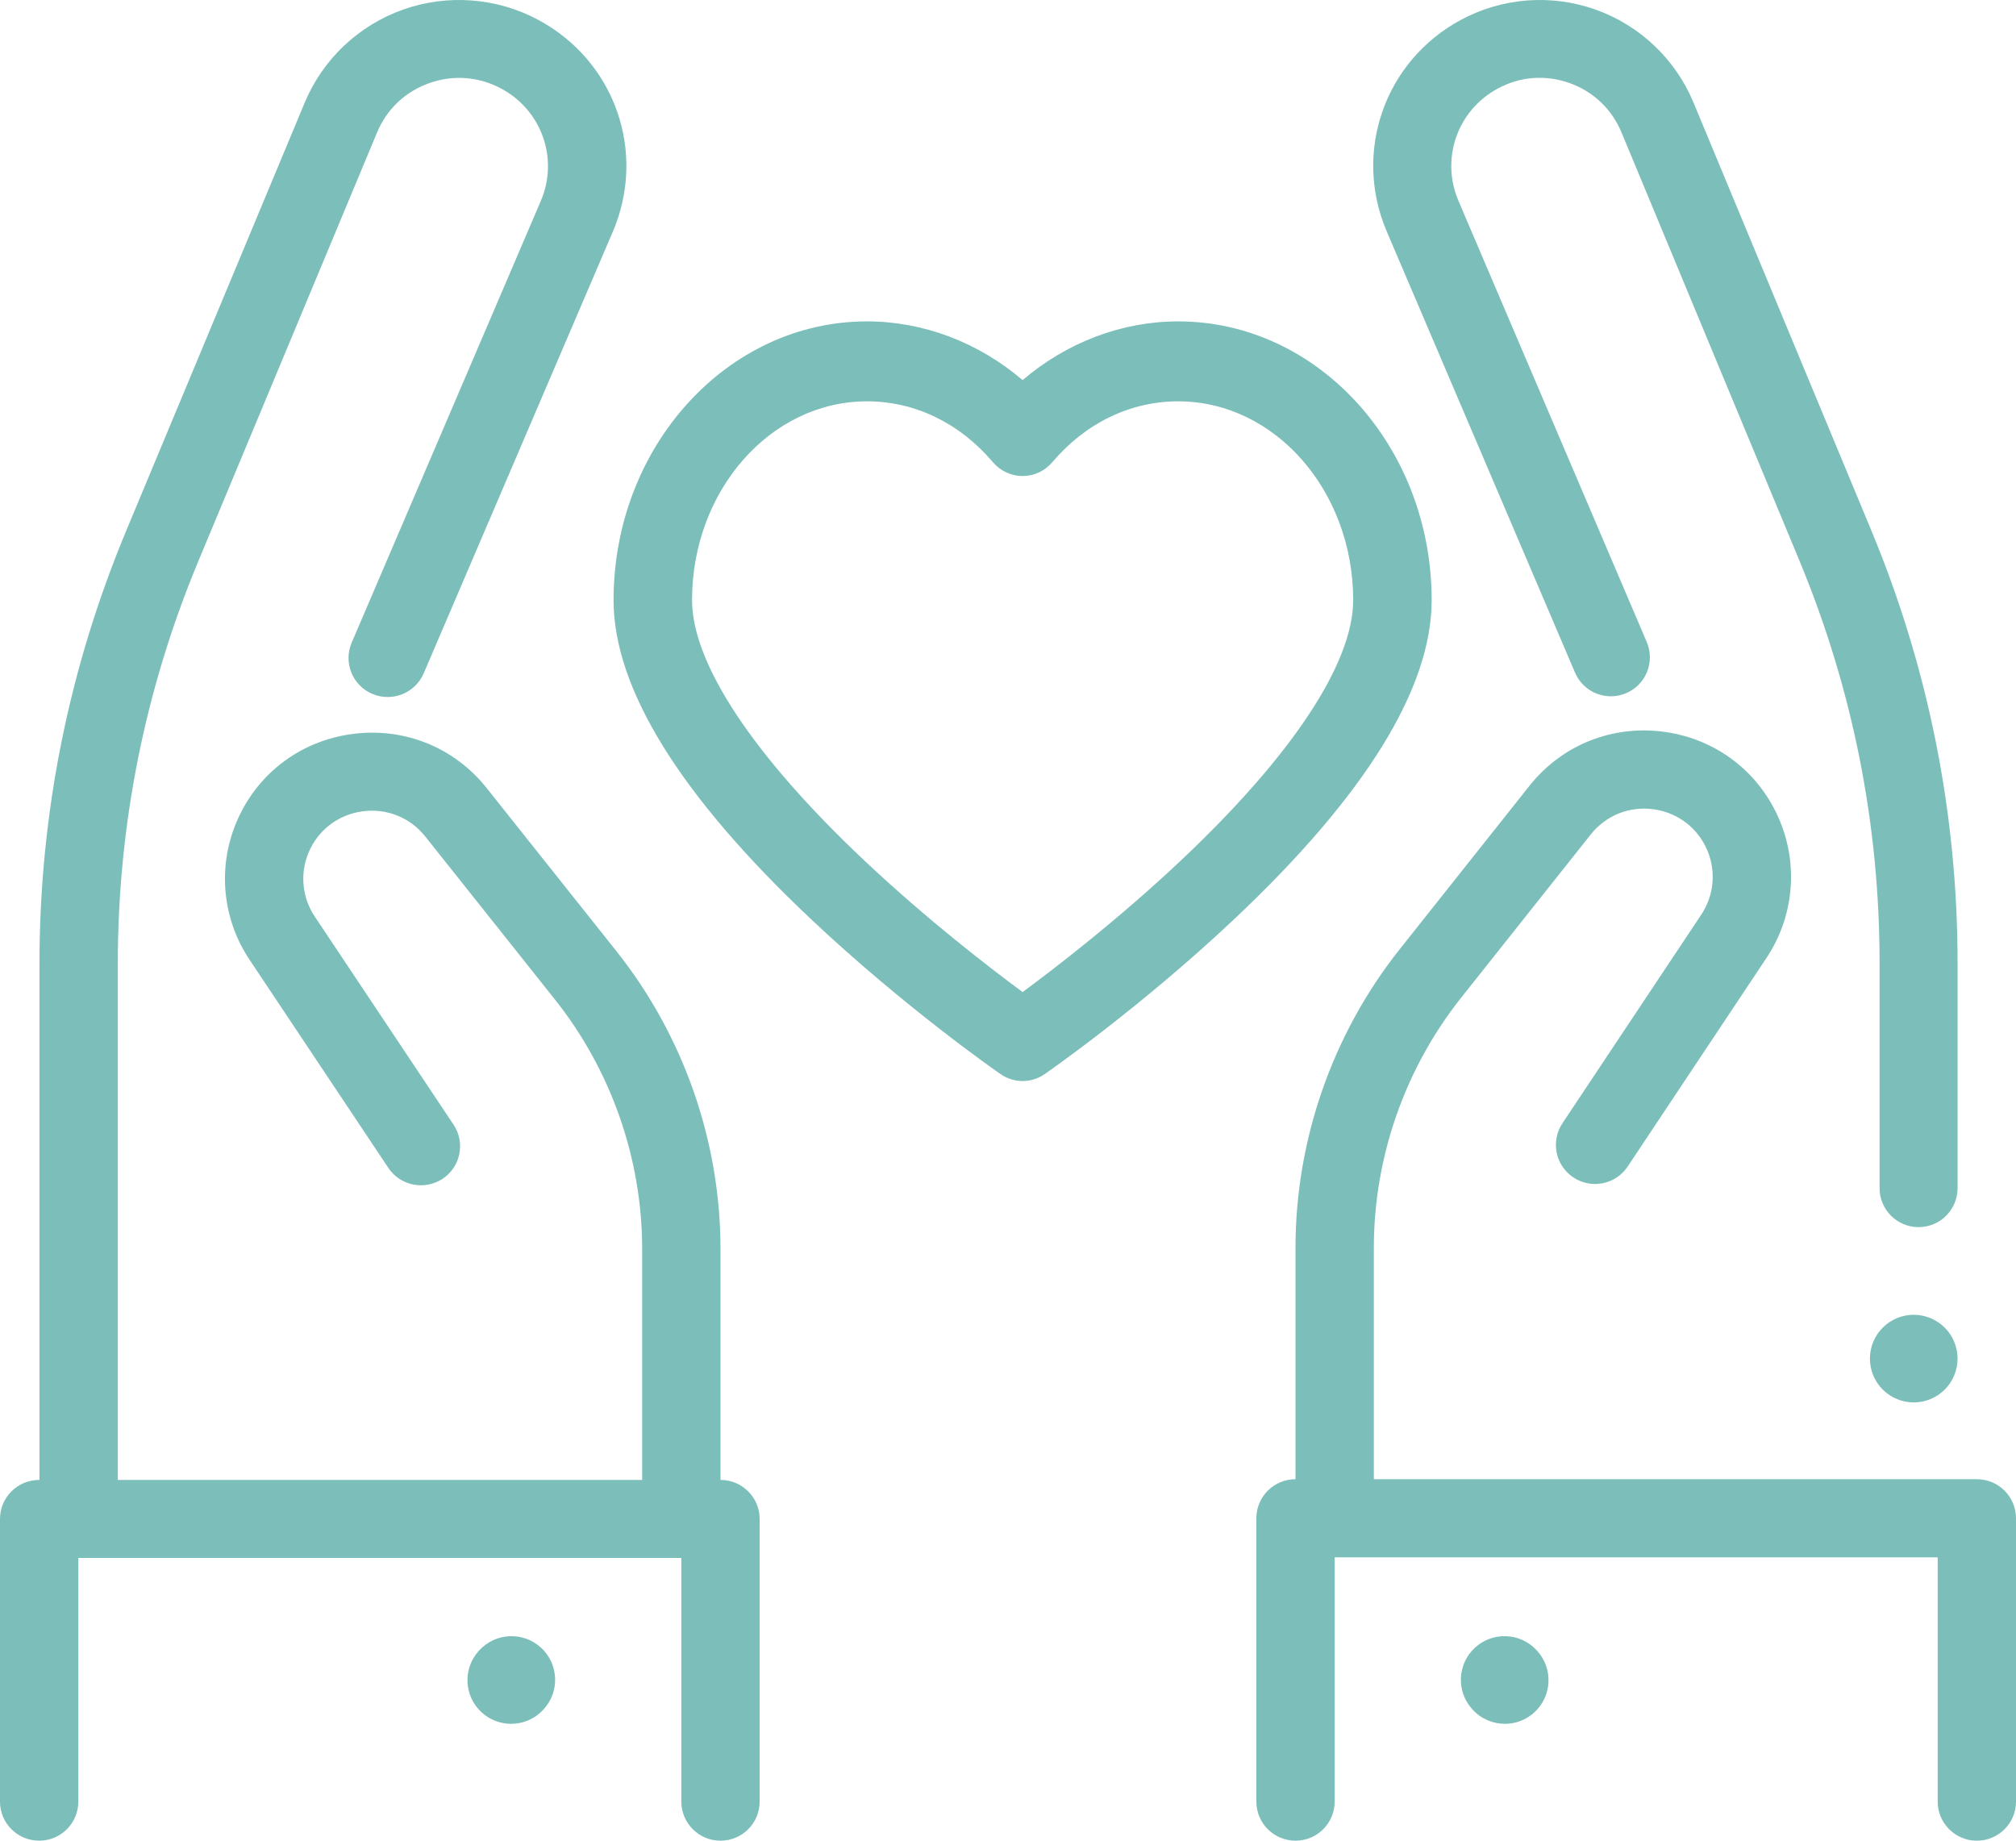
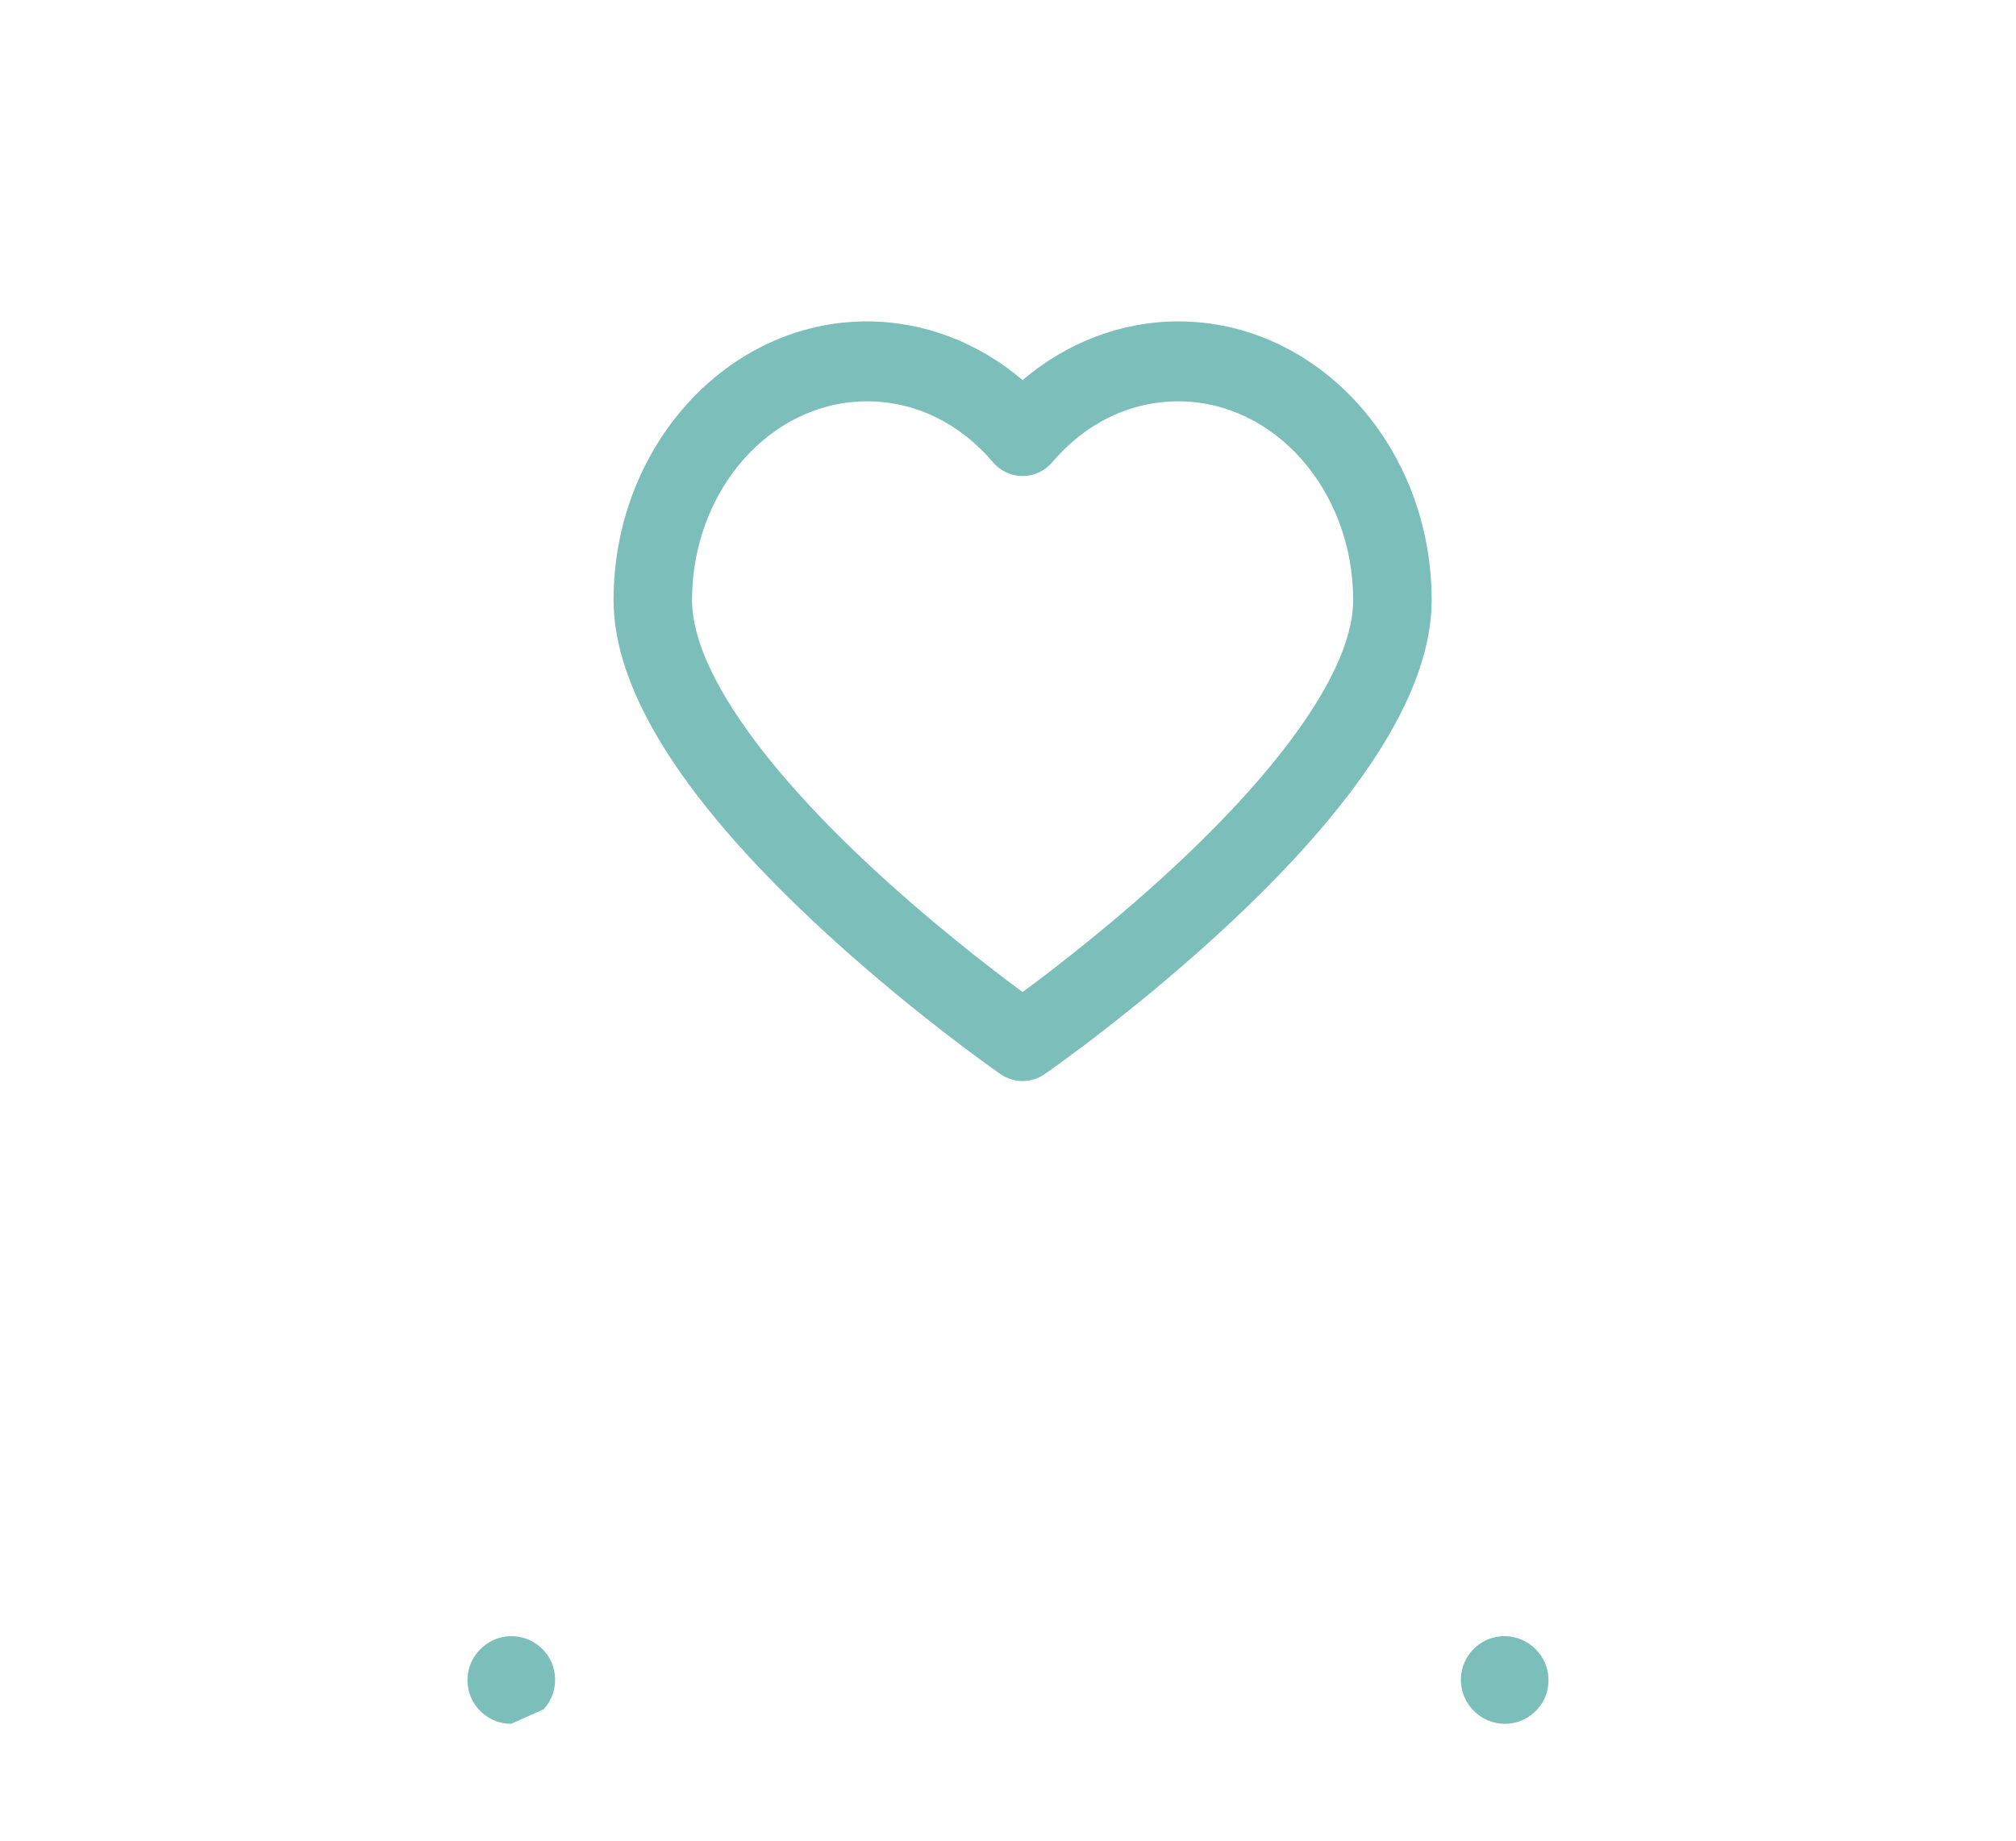
<svg xmlns="http://www.w3.org/2000/svg" width="69px" height="63px" viewBox="0 0 69 63" version="1.1">
  <title>respect</title>
  <desc>Created with Sketch.</desc>
  <g id="Page-2" stroke="none" stroke-width="1" fill="none" fill-rule="evenodd">
    <g id="respect" fill="#7BBEBA" fill-rule="nonzero">
-       <path d="M67.66,50.628 L47.021,50.628 L47.021,42.711 C47.021,39.617 48.081,36.577 50.006,34.152 L54.444,28.562 C54.966,27.904 55.776,27.581 56.608,27.7 C57.441,27.818 58.128,28.353 58.446,29.13 C58.739,29.847 58.658,30.66 58.228,31.305 L53.476,38.446 C53.067,39.061 53.235,39.891 53.851,40.3 C54.468,40.709 55.3,40.541 55.709,39.926 L60.461,32.785 C61.382,31.402 61.556,29.658 60.928,28.12 C60.246,26.452 58.772,25.305 56.986,25.052 C55.199,24.798 53.463,25.489 52.343,26.901 L47.905,32.491 C45.606,35.387 44.34,39.016 44.34,42.711 L44.34,50.628 C43.6,50.628 43,51.227 43,51.966 L43,61.663 C43,62.401 43.6,63 44.34,63 C45.08,63 45.68,62.401 45.68,61.663 L45.68,53.303 L66.32,53.303 L66.32,61.663 C66.32,62.401 66.92,63 67.66,63 C68.4,63 69,62.401 69,61.663 L69,51.966 C69,51.227 68.4,50.628 67.66,50.628 Z" id="Path" />
-       <path d="M66.561,45.44 C66.281,45.16 65.894,45 65.5,45 C65.104,45 64.719,45.16 64.439,45.44 C64.159,45.718 64,46.105 64,46.5 C64,46.896 64.159,47.282 64.439,47.56 C64.719,47.841 65.104,48 65.5,48 C65.894,48 66.281,47.841 66.561,47.56 C66.84,47.282 67,46.896 67,46.5 C67,46.105 66.84,45.718 66.561,45.44 Z" id="Path" />
-       <path d="M64.046,18.151 L57.961,3.508 C57.345,2.025 56.123,0.866 54.609,0.328 C53.095,-0.21 51.416,-0.082 50.001,0.68 C47.392,2.085 46.301,5.198 47.463,7.922 L53.907,23.021 C54.196,23.699 54.98,24.014 55.658,23.724 C56.336,23.436 56.651,22.652 56.362,21.975 L49.918,6.876 C49.3,5.429 49.88,3.774 51.267,3.028 C52.029,2.617 52.899,2.551 53.715,2.841 C54.532,3.131 55.164,3.731 55.497,4.53 L61.581,19.173 C63.406,23.564 64.331,28.202 64.331,32.956 L64.331,40.667 C64.331,41.403 64.929,42 65.666,42 C66.403,42 67,41.403 67,40.667 L67,32.956 C67,27.849 66.006,22.868 64.046,18.151 Z" id="Path" />
      <path d="M52.608,56.498 L52.596,56.485 C52.039,55.877 51.093,55.835 50.485,56.392 C49.877,56.949 49.835,57.894 50.392,58.502 L50.404,58.515 C50.699,58.837 51.102,59 51.506,59 C51.867,59 52.228,58.871 52.515,58.608 C53.123,58.051 53.165,57.106 52.608,56.498 Z" id="Path" />
-       <path d="M24.66,50.653 L24.66,42.752 C24.66,39.064 23.394,35.442 21.095,32.552 L16.657,26.973 C15.537,25.564 13.801,24.874 12.014,25.128 C10.227,25.381 8.754,26.525 8.072,28.19 C7.444,29.724 7.618,31.465 8.539,32.845 L13.291,39.972 C13.7,40.586 14.532,40.753 15.149,40.345 C15.765,39.938 15.933,39.109 15.524,38.495 L10.772,31.369 C10.342,30.725 10.261,29.914 10.554,29.198 C10.872,28.422 11.559,27.889 12.392,27.771 C13.225,27.653 14.034,27.974 14.556,28.631 L18.993,34.209 C20.919,36.63 21.979,39.664 21.979,42.752 L21.979,50.653 L4.032,50.653 L4.032,32.991 C4.032,28.231 4.961,23.589 6.794,19.193 L12.905,4.535 C13.239,3.734 13.874,3.134 14.694,2.844 C15.514,2.553 16.388,2.62 17.154,3.031 C18.546,3.778 19.129,5.434 18.508,6.883 L12.036,21.998 C11.746,22.676 12.062,23.46 12.743,23.749 C13.424,24.038 14.211,23.723 14.502,23.045 L20.974,7.931 C22.141,5.204 21.046,2.087 18.425,0.681 C17.004,-0.082 15.317,-0.21 13.796,0.328 C12.276,0.867 11.049,2.027 10.43,3.511 L4.318,18.17 C2.35,22.891 1.351,27.878 1.351,32.991 L1.351,50.653 L1.34,50.653 C0.6,50.653 0,51.251 0,51.988 L0,61.665 C0,62.402 0.6,63 1.34,63 C2.08,63 2.68,62.402 2.68,61.665 L2.68,53.323 L23.32,53.323 L23.32,61.665 C23.32,62.402 23.92,63 24.66,63 C25.4,63 26,62.402 26,61.665 L26,51.988 C26,51.251 25.4,50.653 24.66,50.653 Z" id="Path" />
-       <path d="M18.515,56.392 C17.906,55.835 16.961,55.877 16.404,56.485 L16.392,56.498 C15.835,57.106 15.876,58.051 16.485,58.608 C16.772,58.871 17.133,59 17.494,59 C17.898,59 18.301,58.837 18.596,58.515 L18.608,58.502 C19.165,57.894 19.124,56.949 18.515,56.392 Z" id="Path" />
+       <path d="M18.515,56.392 C17.906,55.835 16.961,55.877 16.404,56.485 L16.392,56.498 C15.835,57.106 15.876,58.051 16.485,58.608 C16.772,58.871 17.133,59 17.494,59 L18.608,58.502 C19.165,57.894 19.124,56.949 18.515,56.392 Z" id="Path" />
      <path d="M40.326,11 C38.392,11 36.512,11.72 35,13.01 C33.488,11.72 31.608,11 29.674,11 C24.891,11 21,15.28 21,20.541 C21,23.56 23.274,27.234 27.76,31.461 C30.961,34.479 34.112,36.671 34.245,36.763 C34.473,36.921 34.736,37 35,37 C35.264,37 35.527,36.921 35.755,36.763 C35.888,36.671 39.039,34.479 42.24,31.461 C46.726,27.234 49,23.56 49,20.541 C49,15.28 45.109,11 40.326,11 Z M40.439,29.431 C38.289,31.461 36.111,33.135 35,33.955 C33.894,33.139 31.731,31.477 29.583,29.453 C25.78,25.868 23.686,22.703 23.686,20.541 C23.686,16.789 26.372,13.736 29.674,13.736 C31.313,13.736 32.844,14.476 33.984,15.82 C34.239,16.12 34.61,16.293 35,16.293 C35.39,16.293 35.761,16.12 36.016,15.82 C37.156,14.476 38.687,13.736 40.326,13.736 C43.628,13.736 46.314,16.789 46.314,20.541 C46.314,22.698 44.228,25.856 40.439,29.431 Z" id="Shape" />
    </g>
  </g>
</svg>